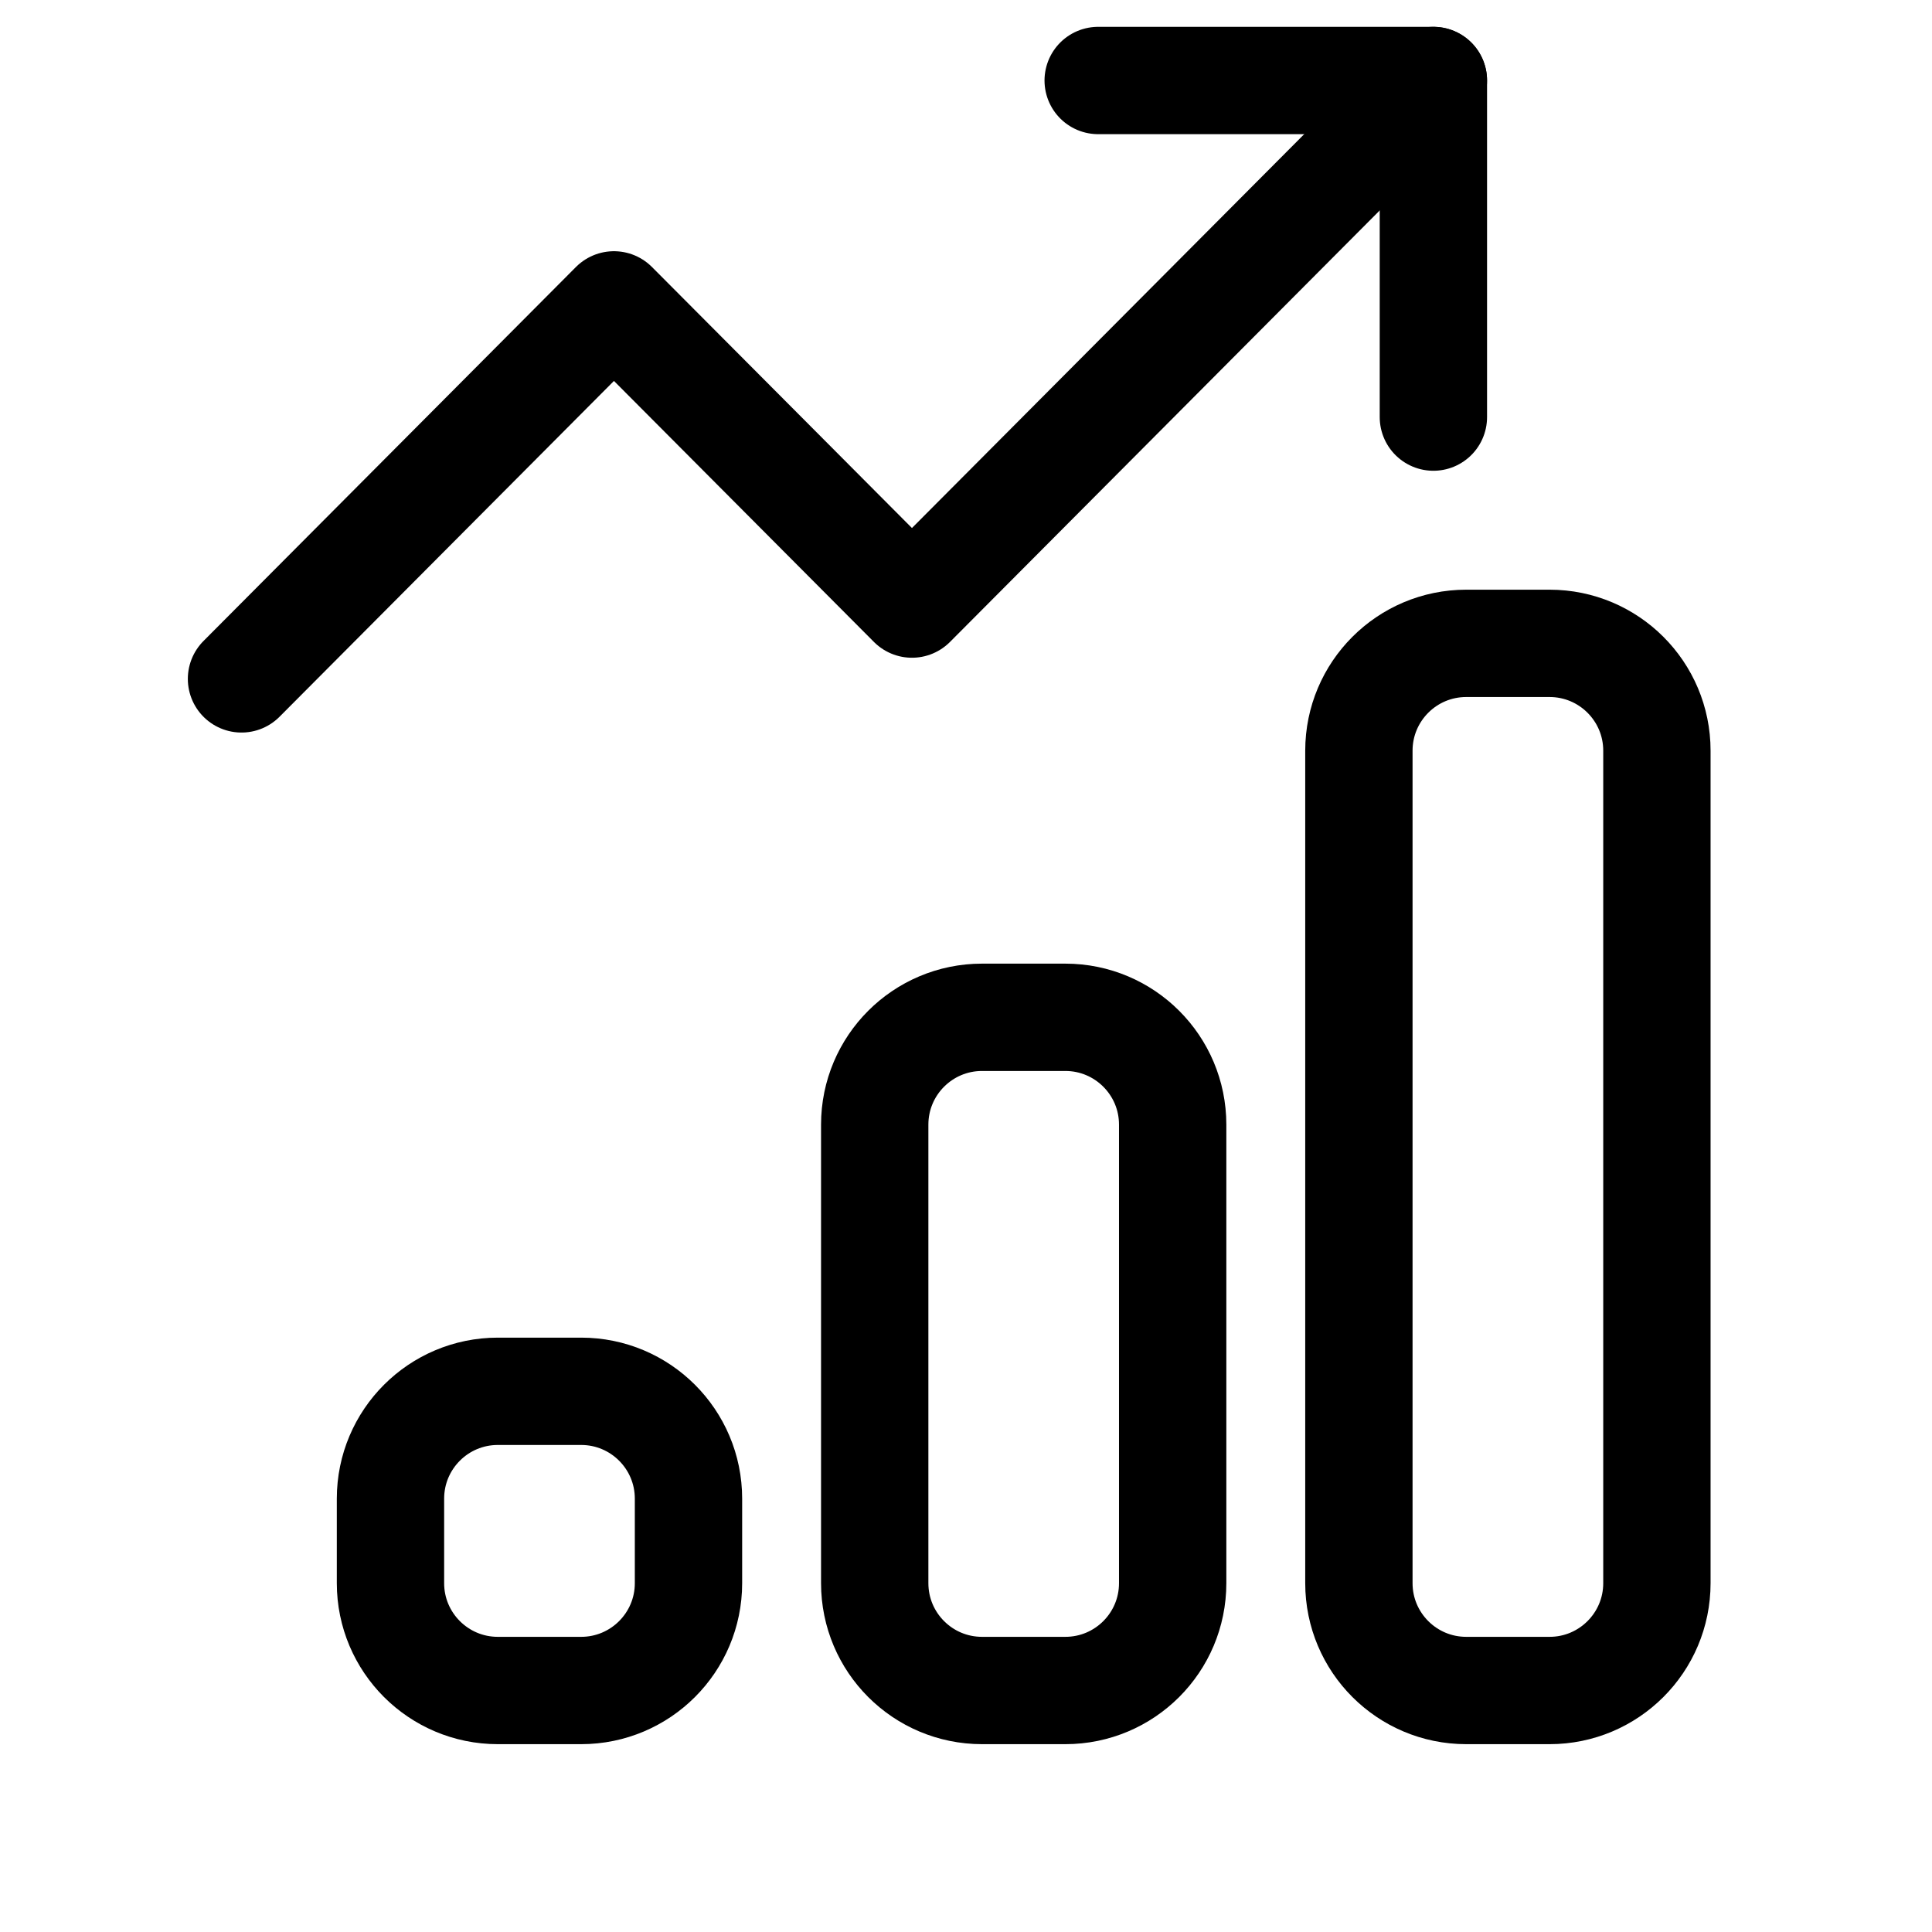
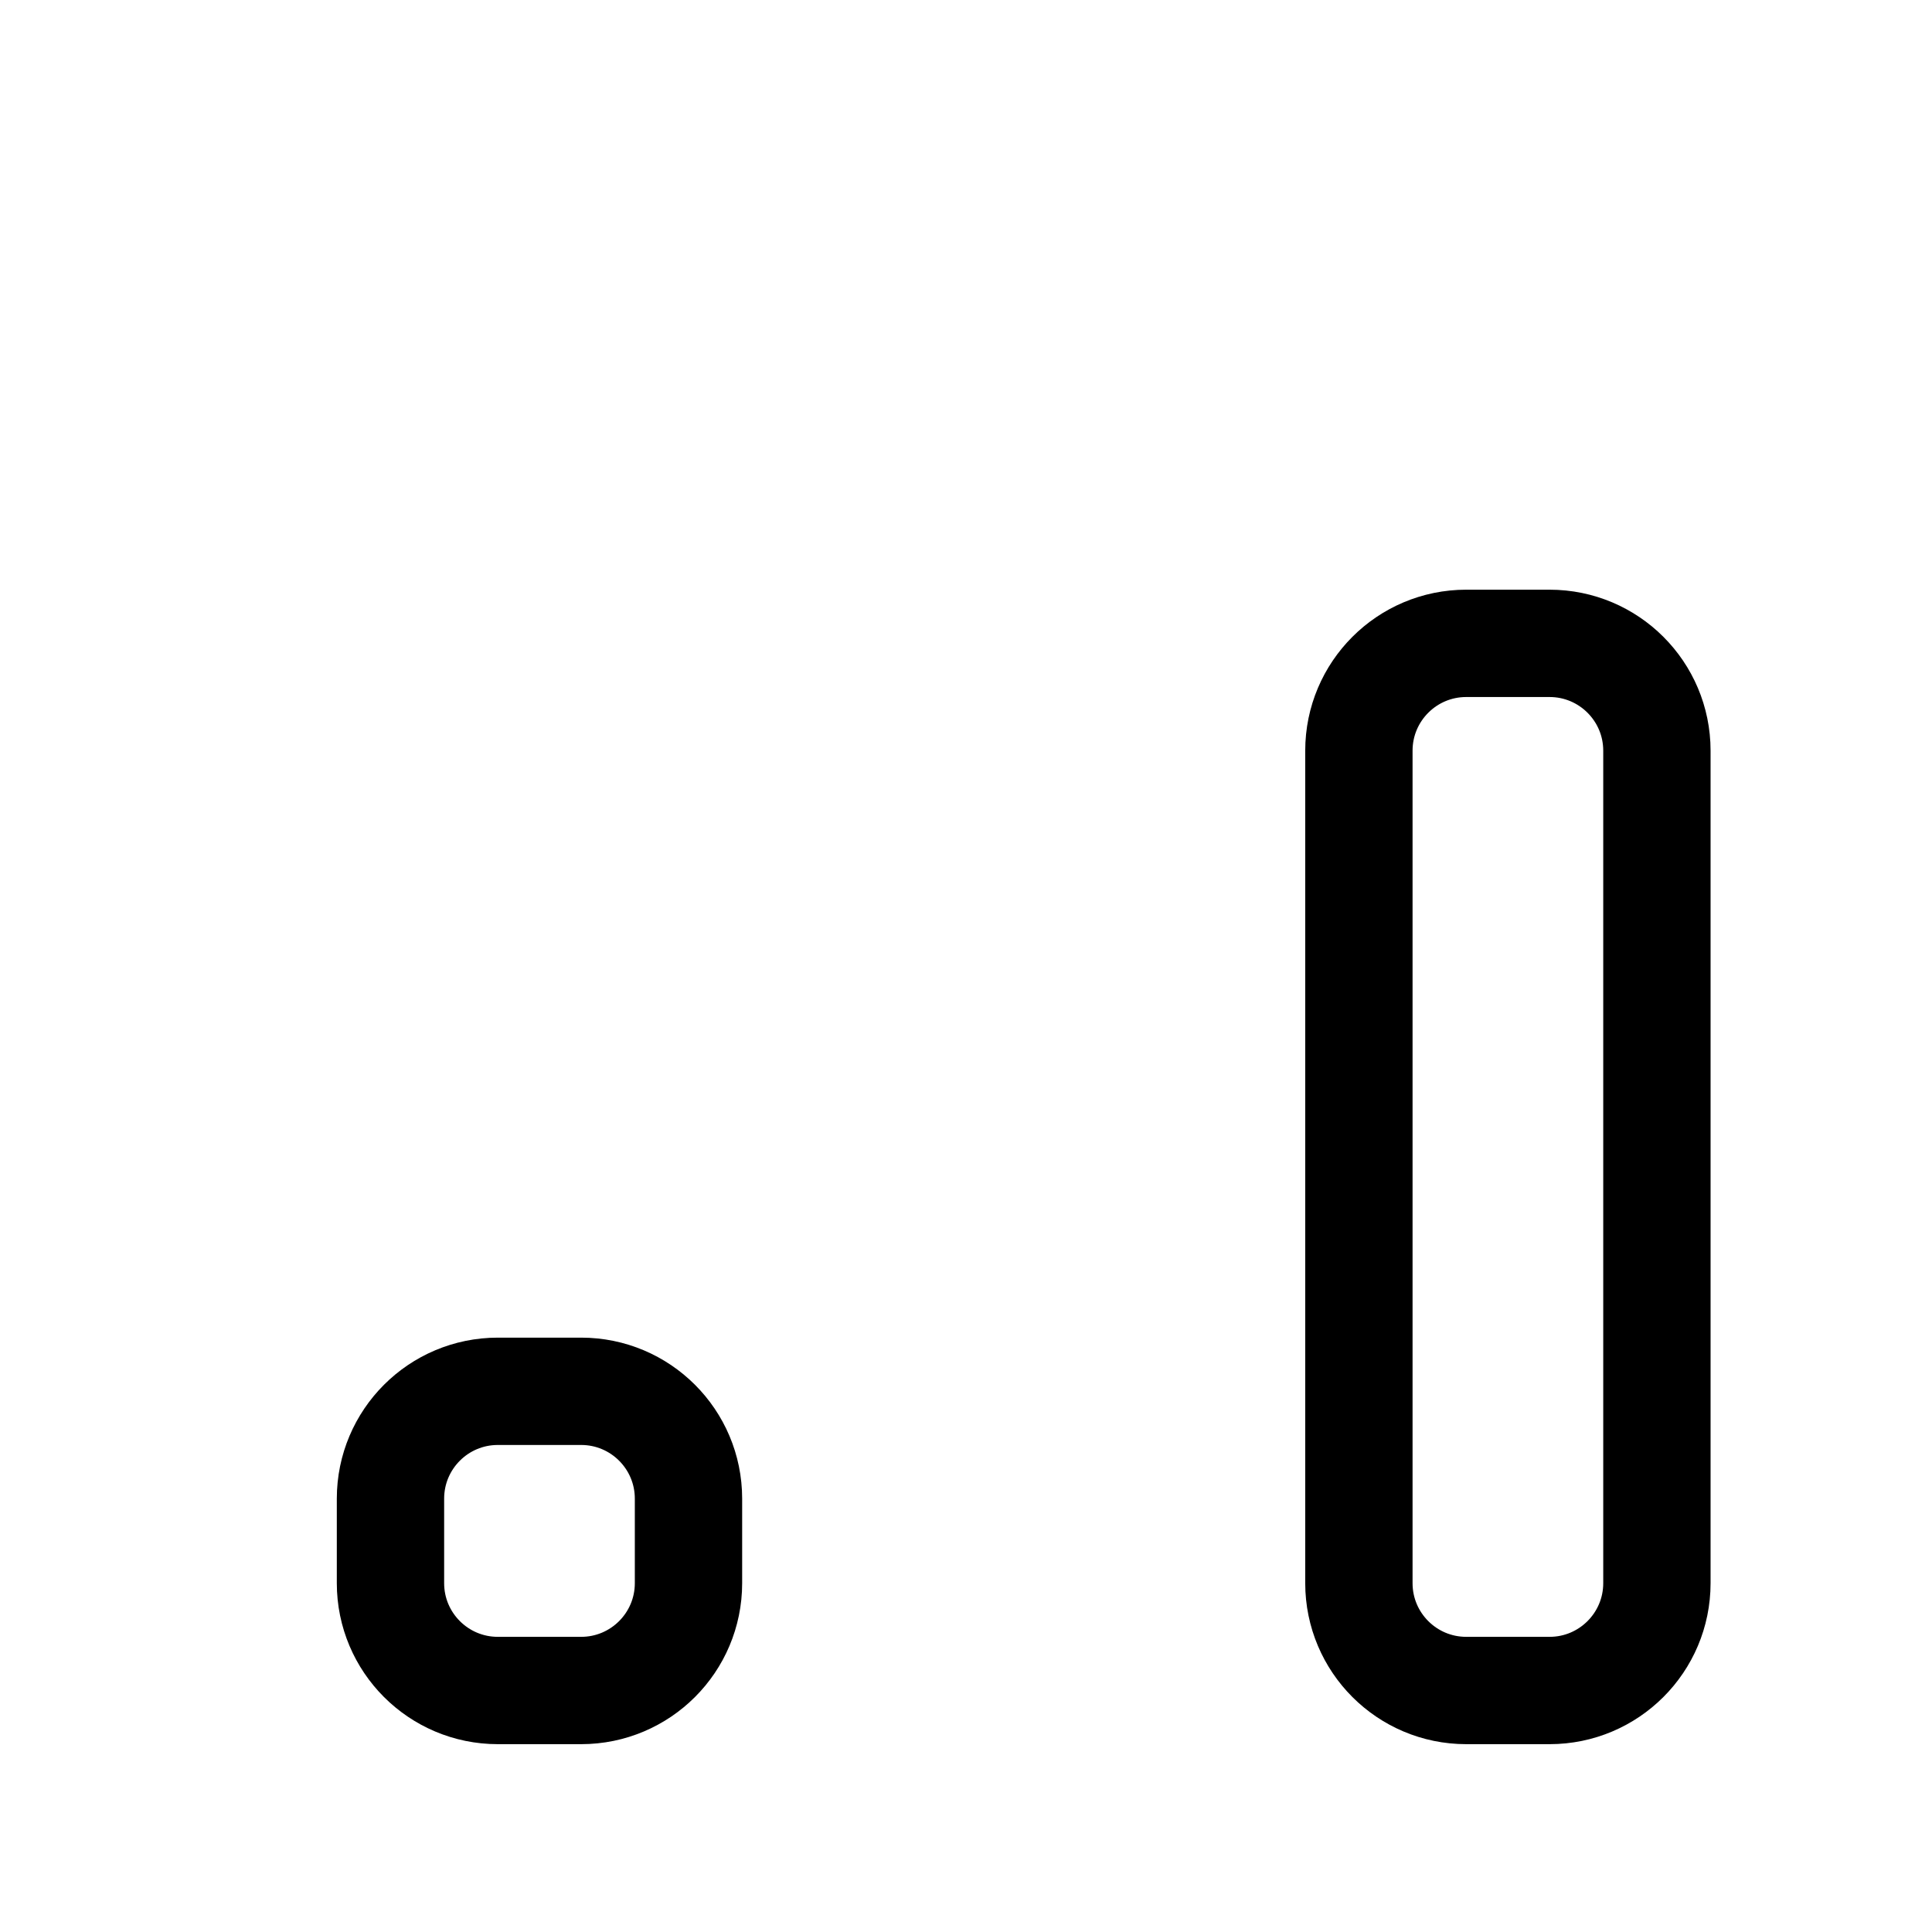
<svg xmlns="http://www.w3.org/2000/svg" width="36" height="36" viewBox="0 0 36 36" fill="none">
-   <rect width="36" height="36" fill="white" />
-   <path d="M19.851 18.956H18.299C17.194 18.956 16.299 19.852 16.299 20.956V29.5C16.299 30.605 17.194 31.5 18.299 31.5H19.851C20.956 31.5 21.851 30.605 21.851 29.5V20.956C21.851 19.852 20.956 18.956 19.851 18.956Z" stroke="black" stroke-width="2" stroke-linecap="round" stroke-linejoin="round" />
  <path d="M10.829 25.925H9.276C8.172 25.925 7.276 26.82 7.276 27.925V29.5C7.276 30.605 8.172 31.5 9.276 31.5H10.829C11.933 31.5 12.829 30.605 12.829 29.5V27.925C12.829 26.82 11.933 25.925 10.829 25.925Z" stroke="black" stroke-width="2" stroke-linecap="round" stroke-linejoin="round" />
  <path d="M28.874 11.988H27.321C26.217 11.988 25.321 12.883 25.321 13.988V29.5C25.321 30.605 26.217 31.5 27.321 31.5H28.874C29.978 31.5 30.874 30.605 30.874 29.5V13.988C30.874 12.883 29.978 11.988 28.874 11.988Z" stroke="black" stroke-width="2" stroke-linecap="round" stroke-linejoin="round" />
-   <path d="M4.5 12.65L11.44 5.681L16.993 11.256L26.709 1.5" stroke="black" stroke-width="2" stroke-linecap="round" stroke-linejoin="round" />
-   <path d="M20.463 1.5H26.709V7.772" stroke="black" stroke-width="2" stroke-linecap="round" stroke-linejoin="round" />
</svg>